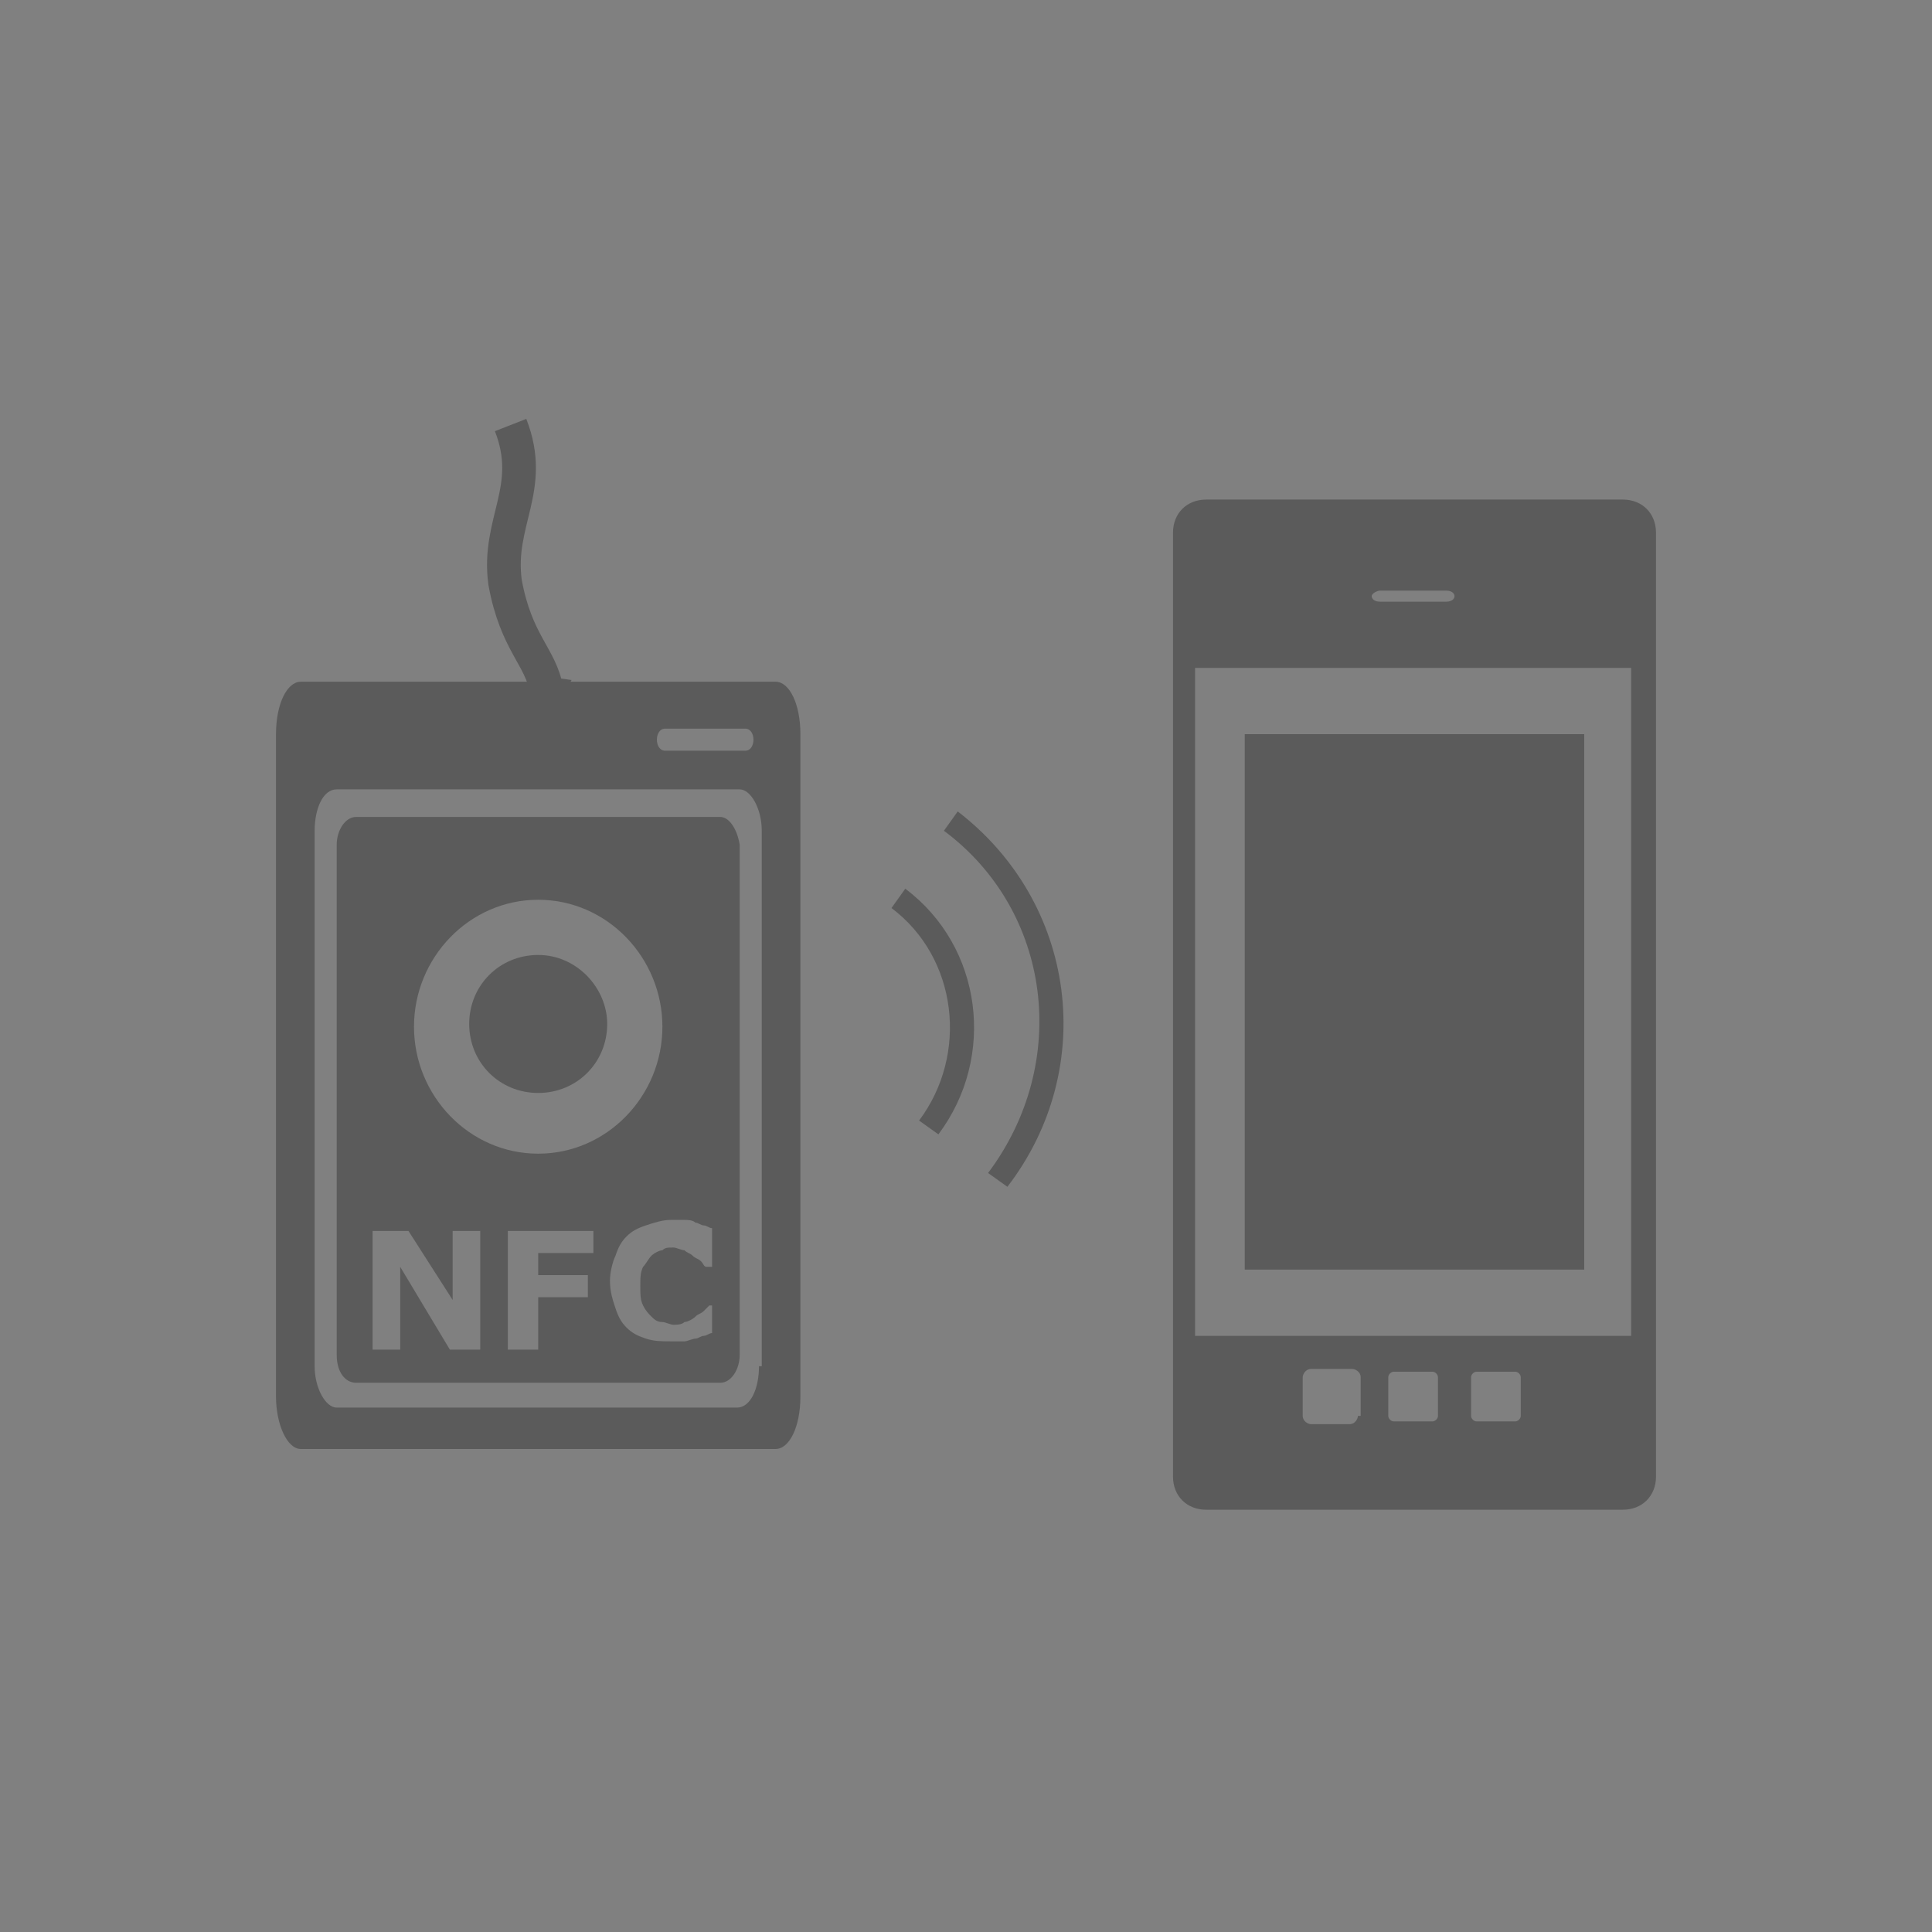
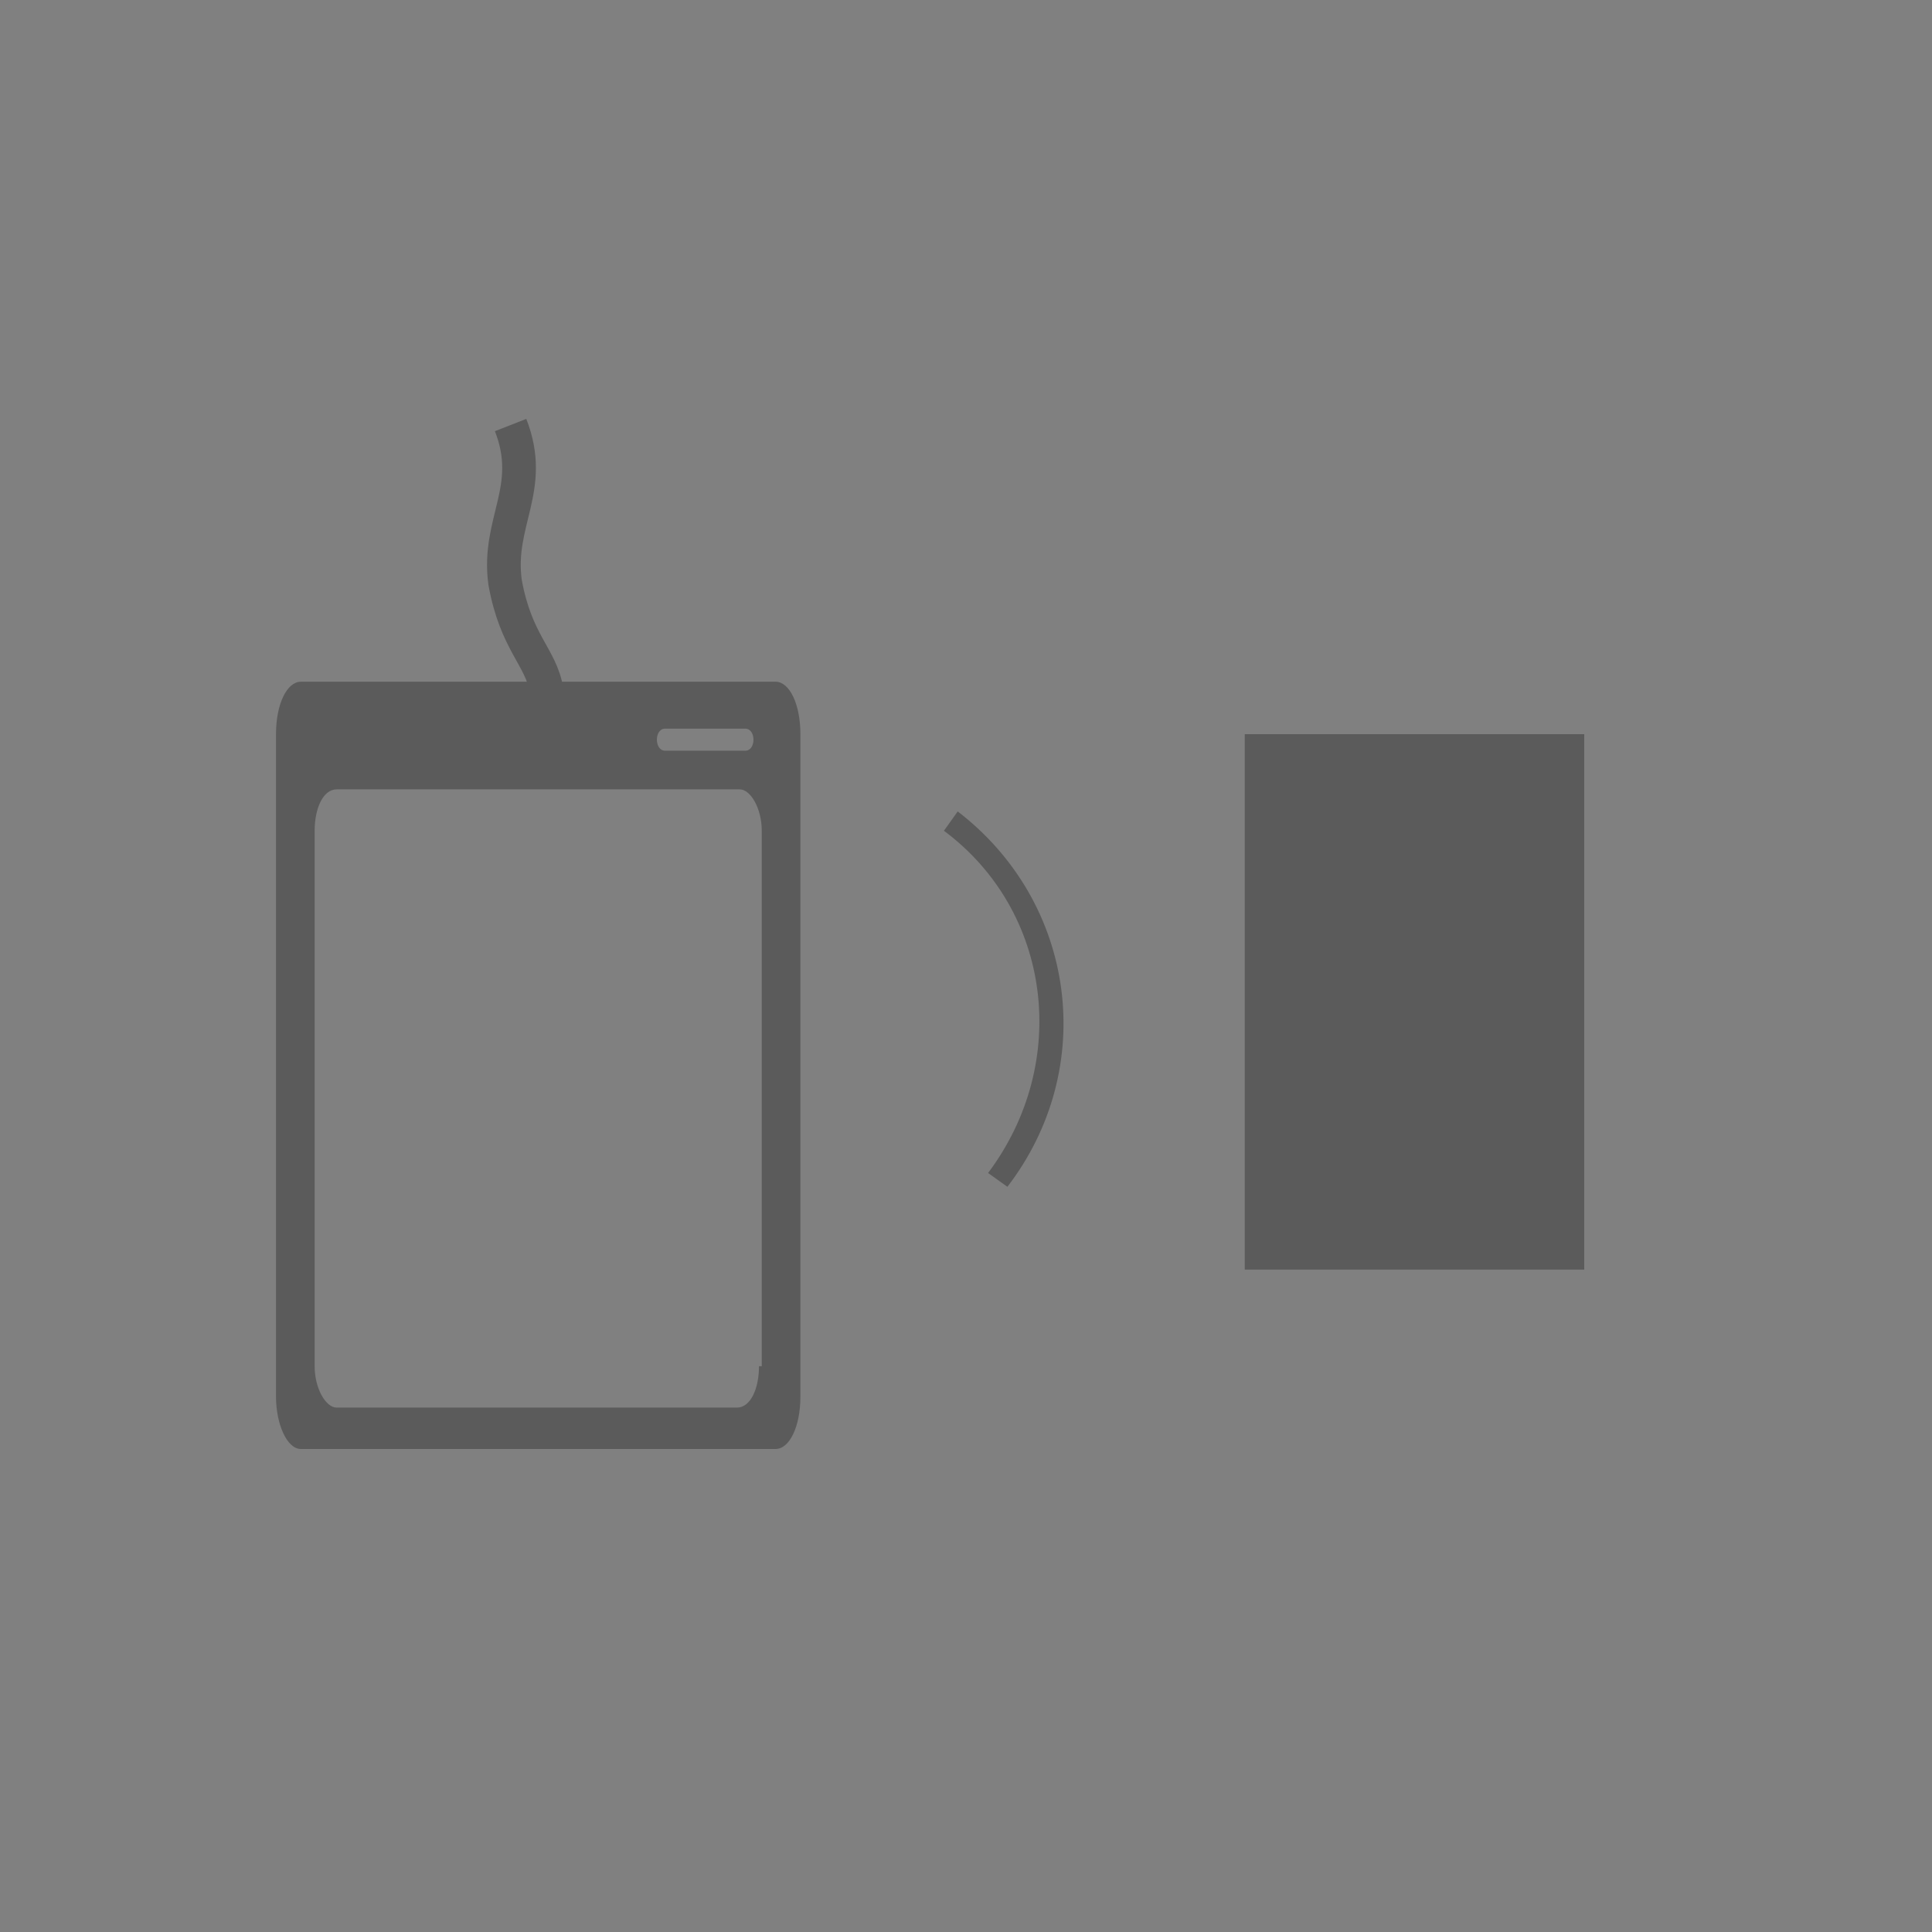
<svg xmlns="http://www.w3.org/2000/svg" version="1.1" id="Layer_1" x="0px" y="0px" viewBox="0 0 70 70" style="enable-background:new 0 0 70 70;" xml:space="preserve">
  <rect x="0" y="0" width="70" height="70" fill="#808080" stroke="none" />
  <style type="text/css">
	.st0{fill:#5B5B5B;}
	.st1{fill:#FFFFFF;stroke:#5B5B5B;stroke-width:0.407;}
	.st2{fill:none;stroke:#5B5B5B;stroke-width:1.221;}
</style>
  <rect x="485.2" y="20.3" width="323" height="267" />
  <g>
    <g>
-       <path class="st0" d="M58.8,18.1H43.7c-0.7,0-1.2,0.5-1.2,1.2v34.2c0,0.7,0.5,1.2,1.2,1.2h15.1c0.7,0,1.2-0.5,1.2-1.2V19.3    C60,18.6,59.5,18.1,58.8,18.1z M50,21.4h2.4c0.2,0,0.3,0.1,0.3,0.2c0,0.1-0.1,0.2-0.3,0.2H50c-0.2,0-0.3-0.1-0.3-0.2    C49.7,21.5,49.9,21.4,50,21.4z M49.2,51.3c0,0.1-0.1,0.3-0.3,0.3h-1.4c-0.1,0-0.3-0.1-0.3-0.3v-1.4c0-0.1,0.1-0.3,0.3-0.3H49    c0.1,0,0.3,0.1,0.3,0.3V51.3z M52.1,51.3c0,0.1-0.1,0.2-0.2,0.2h-1.4c-0.1,0-0.2-0.1-0.2-0.2v-1.4c0-0.1,0.1-0.2,0.2-0.2h1.4    c0.1,0,0.2,0.1,0.2,0.2V51.3z M55.1,51.3c0,0.1-0.1,0.2-0.2,0.2h-1.4c-0.1,0-0.2-0.1-0.2-0.2v-1.4c0-0.1,0.1-0.2,0.2-0.2h1.4    c0.1,0,0.2,0.1,0.2,0.2V51.3z M59.1,48.4H43.3V24.2h15.8V48.4z" />
      <rect x="45.1" y="26.6" class="st0" width="12.3" height="19.4" />
    </g>
    <g>
-       <path class="st1" d="M19.2,25c0,0,0.2,0,0.6,0c0.5,0,0.6-0.2,0.6-0.2l-0.7-0.1L19.2,25z" />
      <path class="st2" d="M18.5,15.4c0.9,2.3-0.5,3.5-0.2,5.7c0.4,2.2,1.3,2.7,1.5,3.9" />
    </g>
    <g>
      <path class="st0" d="M28.1,24.7H10.9c-0.5,0-0.9,0.8-0.9,1.9v24c0,1,0.4,1.9,0.9,1.9h17.2c0.5,0,0.9-0.8,0.9-1.9v-24    C29,25.5,28.6,24.7,28.1,24.7z M24.1,26.4H27c0.2,0,0.3,0.2,0.3,0.4s-0.1,0.4-0.3,0.4h-2.9c-0.2,0-0.3-0.2-0.3-0.4    S23.9,26.4,24.1,26.4z M27.5,49.5c0,0.8-0.3,1.5-0.8,1.5H12.2c-0.4,0-0.8-0.7-0.8-1.5V30.1c0-0.8,0.3-1.5,0.8-1.5h14.6    c0.4,0,0.8,0.7,0.8,1.5V49.5z" />
-       <path class="st0" d="M19.5,34.6c-1.4,0-2.5,1.1-2.5,2.5c0,1.4,1.1,2.5,2.5,2.5c1.4,0,2.5-1.1,2.5-2.5C22,35.8,20.9,34.6,19.5,34.6    z" />
-       <path class="st0" d="M26.1,29.6H12.9c-0.4,0-0.7,0.5-0.7,1v18.5c0,0.6,0.3,1,0.7,1h13.2c0.4,0,0.7-0.5,0.7-1V30.6    C26.7,30,26.4,29.6,26.1,29.6z M19.5,32.6c2.5,0,4.5,2.1,4.5,4.6c0,2.5-2,4.6-4.5,4.6c-2.5,0-4.5-2.1-4.5-4.6    C15,34.7,17,32.6,19.5,32.6z M17.4,48.9h-1.1l-1.8-3v3h-1v-4.3h1.3l1.6,2.5v-2.5h1V48.9z M21.5,45.4h-2v0.8h1.8v0.8h-1.8v1.9h-1.1    v-4.3h3.1V45.4z M25.7,45.9h-0.1c-0.1,0-0.1-0.1-0.2-0.2c-0.1-0.1-0.2-0.1-0.3-0.2c-0.1-0.1-0.2-0.1-0.3-0.2    c-0.1,0-0.3-0.1-0.4-0.1c-0.2,0-0.3,0-0.4,0.1c-0.1,0-0.3,0.1-0.4,0.2c-0.1,0.1-0.2,0.3-0.3,0.4c-0.1,0.2-0.1,0.4-0.1,0.7    c0,0.3,0,0.5,0.1,0.7c0.1,0.2,0.2,0.3,0.3,0.4c0.1,0.1,0.2,0.2,0.4,0.2c0.1,0,0.3,0.1,0.4,0.1c0.1,0,0.3,0,0.4-0.1    c0.1,0,0.3-0.1,0.4-0.2c0.1-0.1,0.2-0.1,0.3-0.2c0.1-0.1,0.1-0.1,0.2-0.2h0.1v1c-0.1,0-0.2,0.1-0.3,0.1c-0.1,0-0.2,0.1-0.3,0.1    c-0.1,0-0.3,0.1-0.4,0.1c-0.1,0-0.3,0-0.5,0c-0.3,0-0.6,0-0.9-0.1c-0.3-0.1-0.5-0.2-0.7-0.4c-0.2-0.2-0.3-0.4-0.4-0.7    c-0.1-0.3-0.2-0.6-0.2-1c0-0.3,0.1-0.7,0.2-0.9c0.1-0.3,0.2-0.5,0.4-0.7c0.2-0.2,0.4-0.3,0.7-0.4c0.3-0.1,0.6-0.2,0.9-0.2    c0.2,0,0.3,0,0.5,0c0.1,0,0.3,0,0.4,0.1c0.1,0,0.2,0.1,0.3,0.1c0.1,0,0.2,0.1,0.3,0.1V45.9z" />
    </g>
    <g>
      <g>
-         <path class="st0" d="M34,41.1l-0.7-0.5c1.8-2.4,1.4-5.9-1-7.7l0.5-0.7C35.6,34.3,36.1,38.3,34,41.1z" />
-       </g>
+         </g>
      <g>
        <path class="st0" d="M36.5,43l-0.7-0.5c3-4,2.3-9.5-1.6-12.4l0.5-0.7C39,32.7,39.8,38.7,36.5,43z" />
      </g>
    </g>
  </g>
</svg>